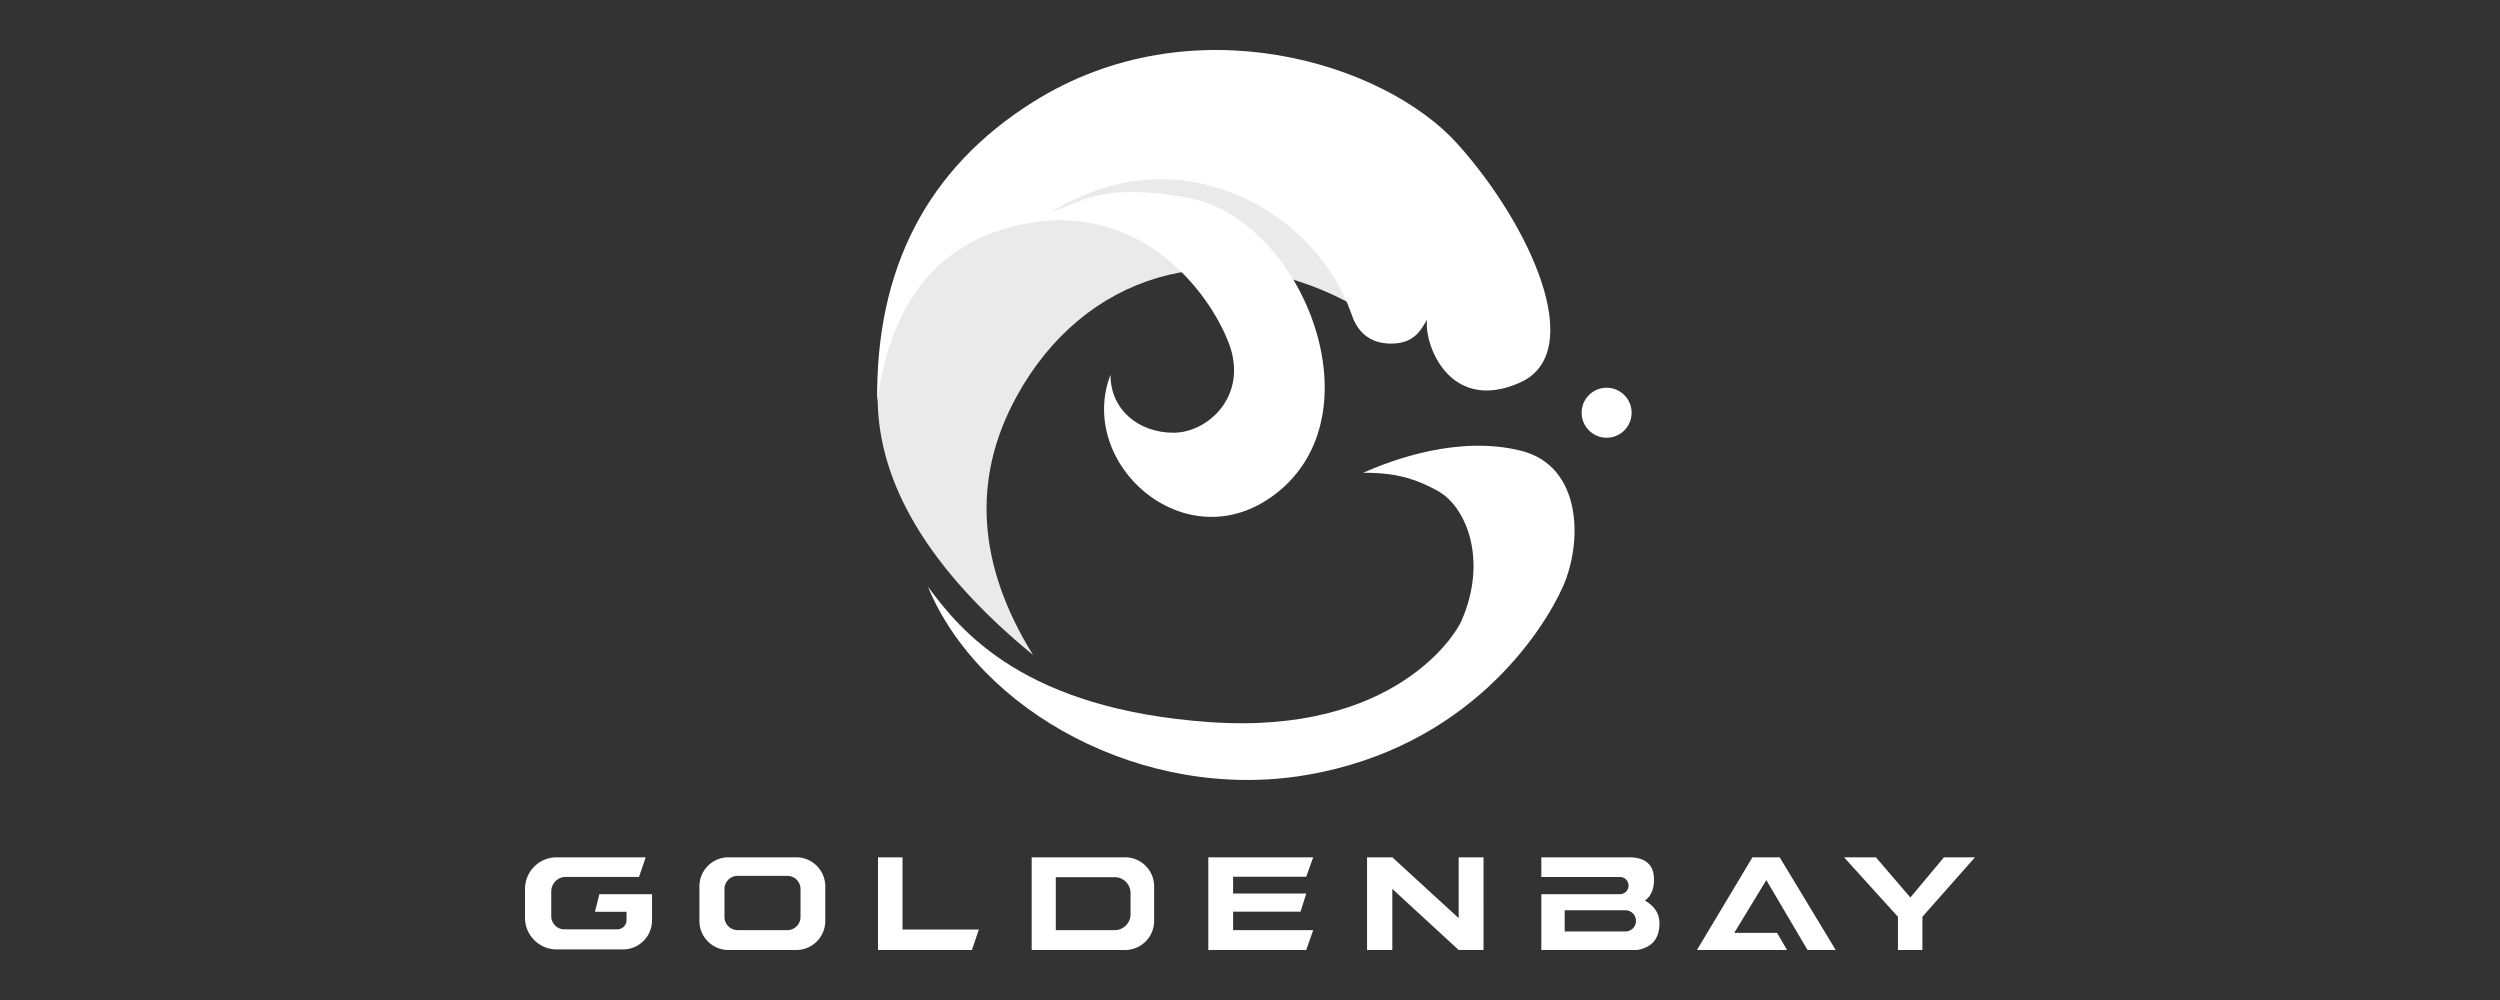
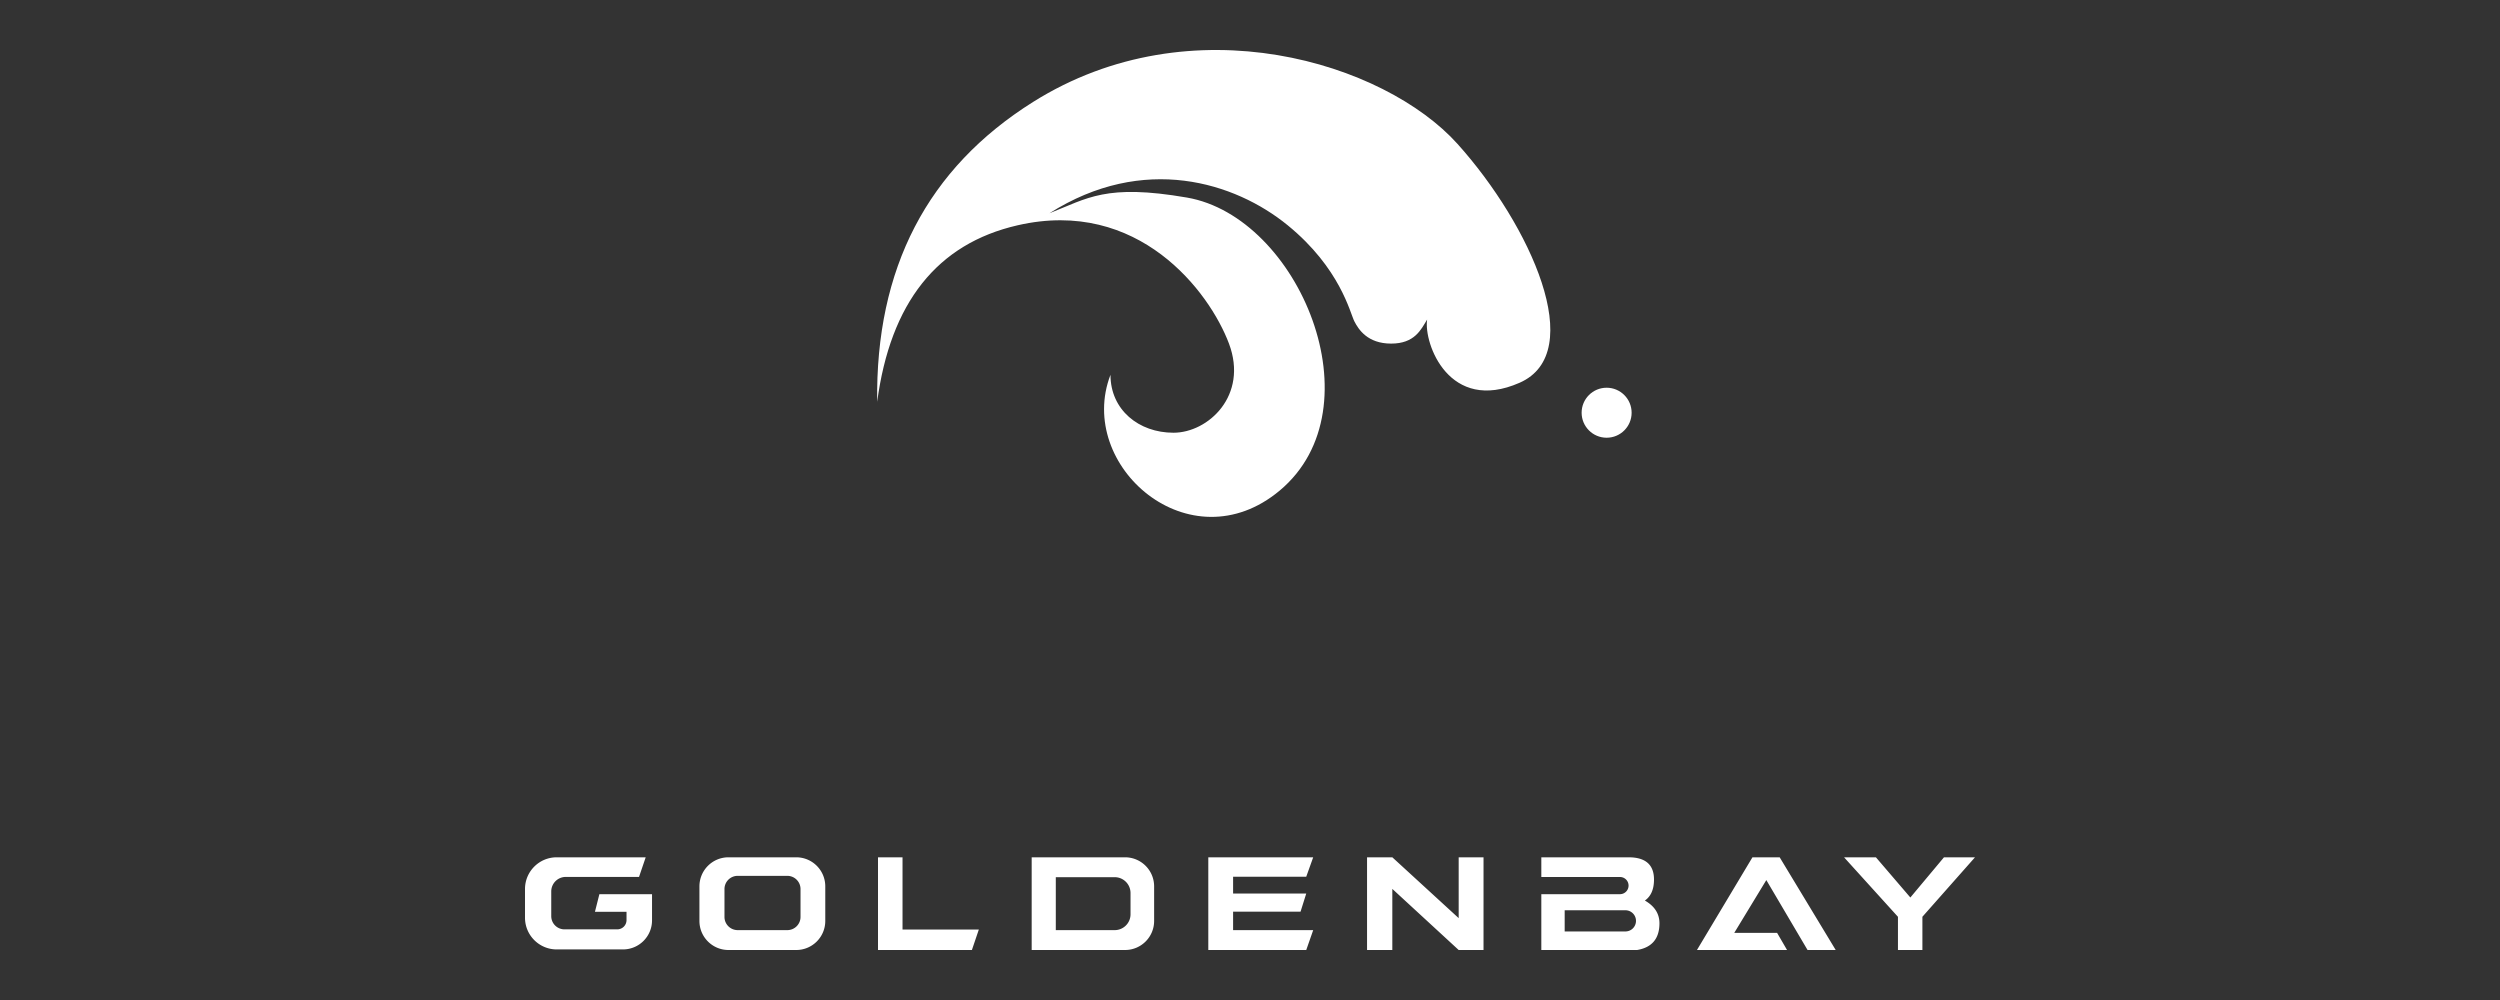
<svg xmlns="http://www.w3.org/2000/svg" width="100" height="40" viewBox="0 0 100 40">
  <rect x="0" y="0" width="100" height="40" fill="#333333" stroke="none" />
  <g fill="#FFF" fill-rule="evenodd">
    <path d="m73.428 38-2.241-3.708h-1.089L67.878 38h3.604l-.398-.685H69.37l1.283-2.112L72.302 38h1.126zm2.49 0h.978v-1.329L79 34.292h-1.241L76.414 35.9l-1.377-1.607h-1.274l2.155 2.379V38zm-10.776-3.708c.679 0 1.018.297 1.018.89 0 .39-.122.67-.365.84.389.223.583.526.583.909 0 .612-.298.968-.893 1.069h-3.832v-2.233h3.146a.343.343 0 0 0 0-.687h-3.146v-.788zm-.147 2.119h-2.408v.847h2.408a.424.424 0 1 0 0-.847zm-33.146-2.119c.642 0 1.162.52 1.162 1.163v1.383c0 .642-.52 1.162-1.162 1.162h-2.71c-.641 0-1.162-.52-1.162-1.162v-1.383c0-.642.52-1.163 1.163-1.163h2.709zm-.356.742h-1.985a.528.528 0 0 0-.529.528v1.115c0 .292.237.528.529.528h1.985a.528.528 0 0 0 .528-.528v-1.115a.528.528 0 0 0-.528-.528zm-5.932.042.267-.784h-3.56c-.7 0-1.268.568-1.268 1.268v1.149c0 .7.568 1.268 1.268 1.268h2.65c.643 0 1.163-.52 1.163-1.162v-1.048h-2.106l-.177.704h1.263v.333a.37.37 0 0 1-.37.37h-2.113a.528.528 0 0 1-.528-.528v-.989c0-.32.26-.58.581-.58h2.93zm9.558-.784h.982v2.89h3.052l-.277.818H35.12v-3.708zm9.883 0c.642 0 1.163.52 1.163 1.163v1.383c0 .642-.52 1.162-1.163 1.162h-3.735v-3.708zm-.415.795h-2.355v2.118h2.355c.35 0 .634-.283.634-.634v-.85a.634.634 0 0 0-.634-.634zm7.94-.795h-4.195V38h3.918l.278-.795h-3.204v-.738h2.698l.228-.726h-2.926v-.673h2.926l.278-.776zM54.682 38v-3.708h1.011l2.654 2.433v-2.433h.994V38h-.994l-2.654-2.444V38h-1.01z" />
    <g transform="translate(35.085 2)">
      <circle cx="29.18" cy="14.509" r="1" />
-       <path d="M6.237 24.2c-2.233-3.603-2.456-7.045-.667-10.325 2.683-4.92 8.025-6.521 13.204-3.816 3.452 1.803 4.835-.067 4.149-5.61l-16.479-.82C2.162 7.12.02 10.535.02 13.876c0 3.477 2.072 6.918 6.217 10.324z" opacity=".897" />
      <path d="M.002 14.087C-.07 8.737 2.009 4.734 6.24 2.077 12.585-1.908 20.296.506 23.217 3.758c2.921 3.253 5.226 8.346 2.483 9.552-2.814 1.239-3.843-1.566-3.7-2.528-.247.408-.5.962-1.44.962s-1.303-.562-1.472-.893c-.169-.33-.56-2.123-2.665-3.84-2.105-1.718-5.76-2.875-9.53-.481 1.526-.598 2.255-1.187 5.498-.628 4.479.772 7.68 8.403 3.713 11.72-3.588 2.998-8.164-.989-6.77-4.63 0 1.405 1.134 2.317 2.52 2.317 1.386 0 3-1.485 2.22-3.565-.781-2.08-3.624-5.842-8.453-4.733C2.4 7.75.528 10.108 0 14.087z" />
-       <path d="M2.031 21.465c1.328 1.803 3.87 4.9 11.272 5.42 7.402.518 9.84-3.529 10.058-4.023 1.087-2.452.206-4.582-.918-5.215-1.125-.633-2.012-.737-3.001-.737 1.195-.528 3.809-1.496 6.293-.886s2.484 3.675 1.697 5.441c-.786 1.766-3.766 6.44-10.285 7.539-6.52 1.098-13.082-2.591-15.116-7.539z" />
    </g>
-     <path fill="none" d="M0 0h100v40H0z" />
  </g>
</svg>